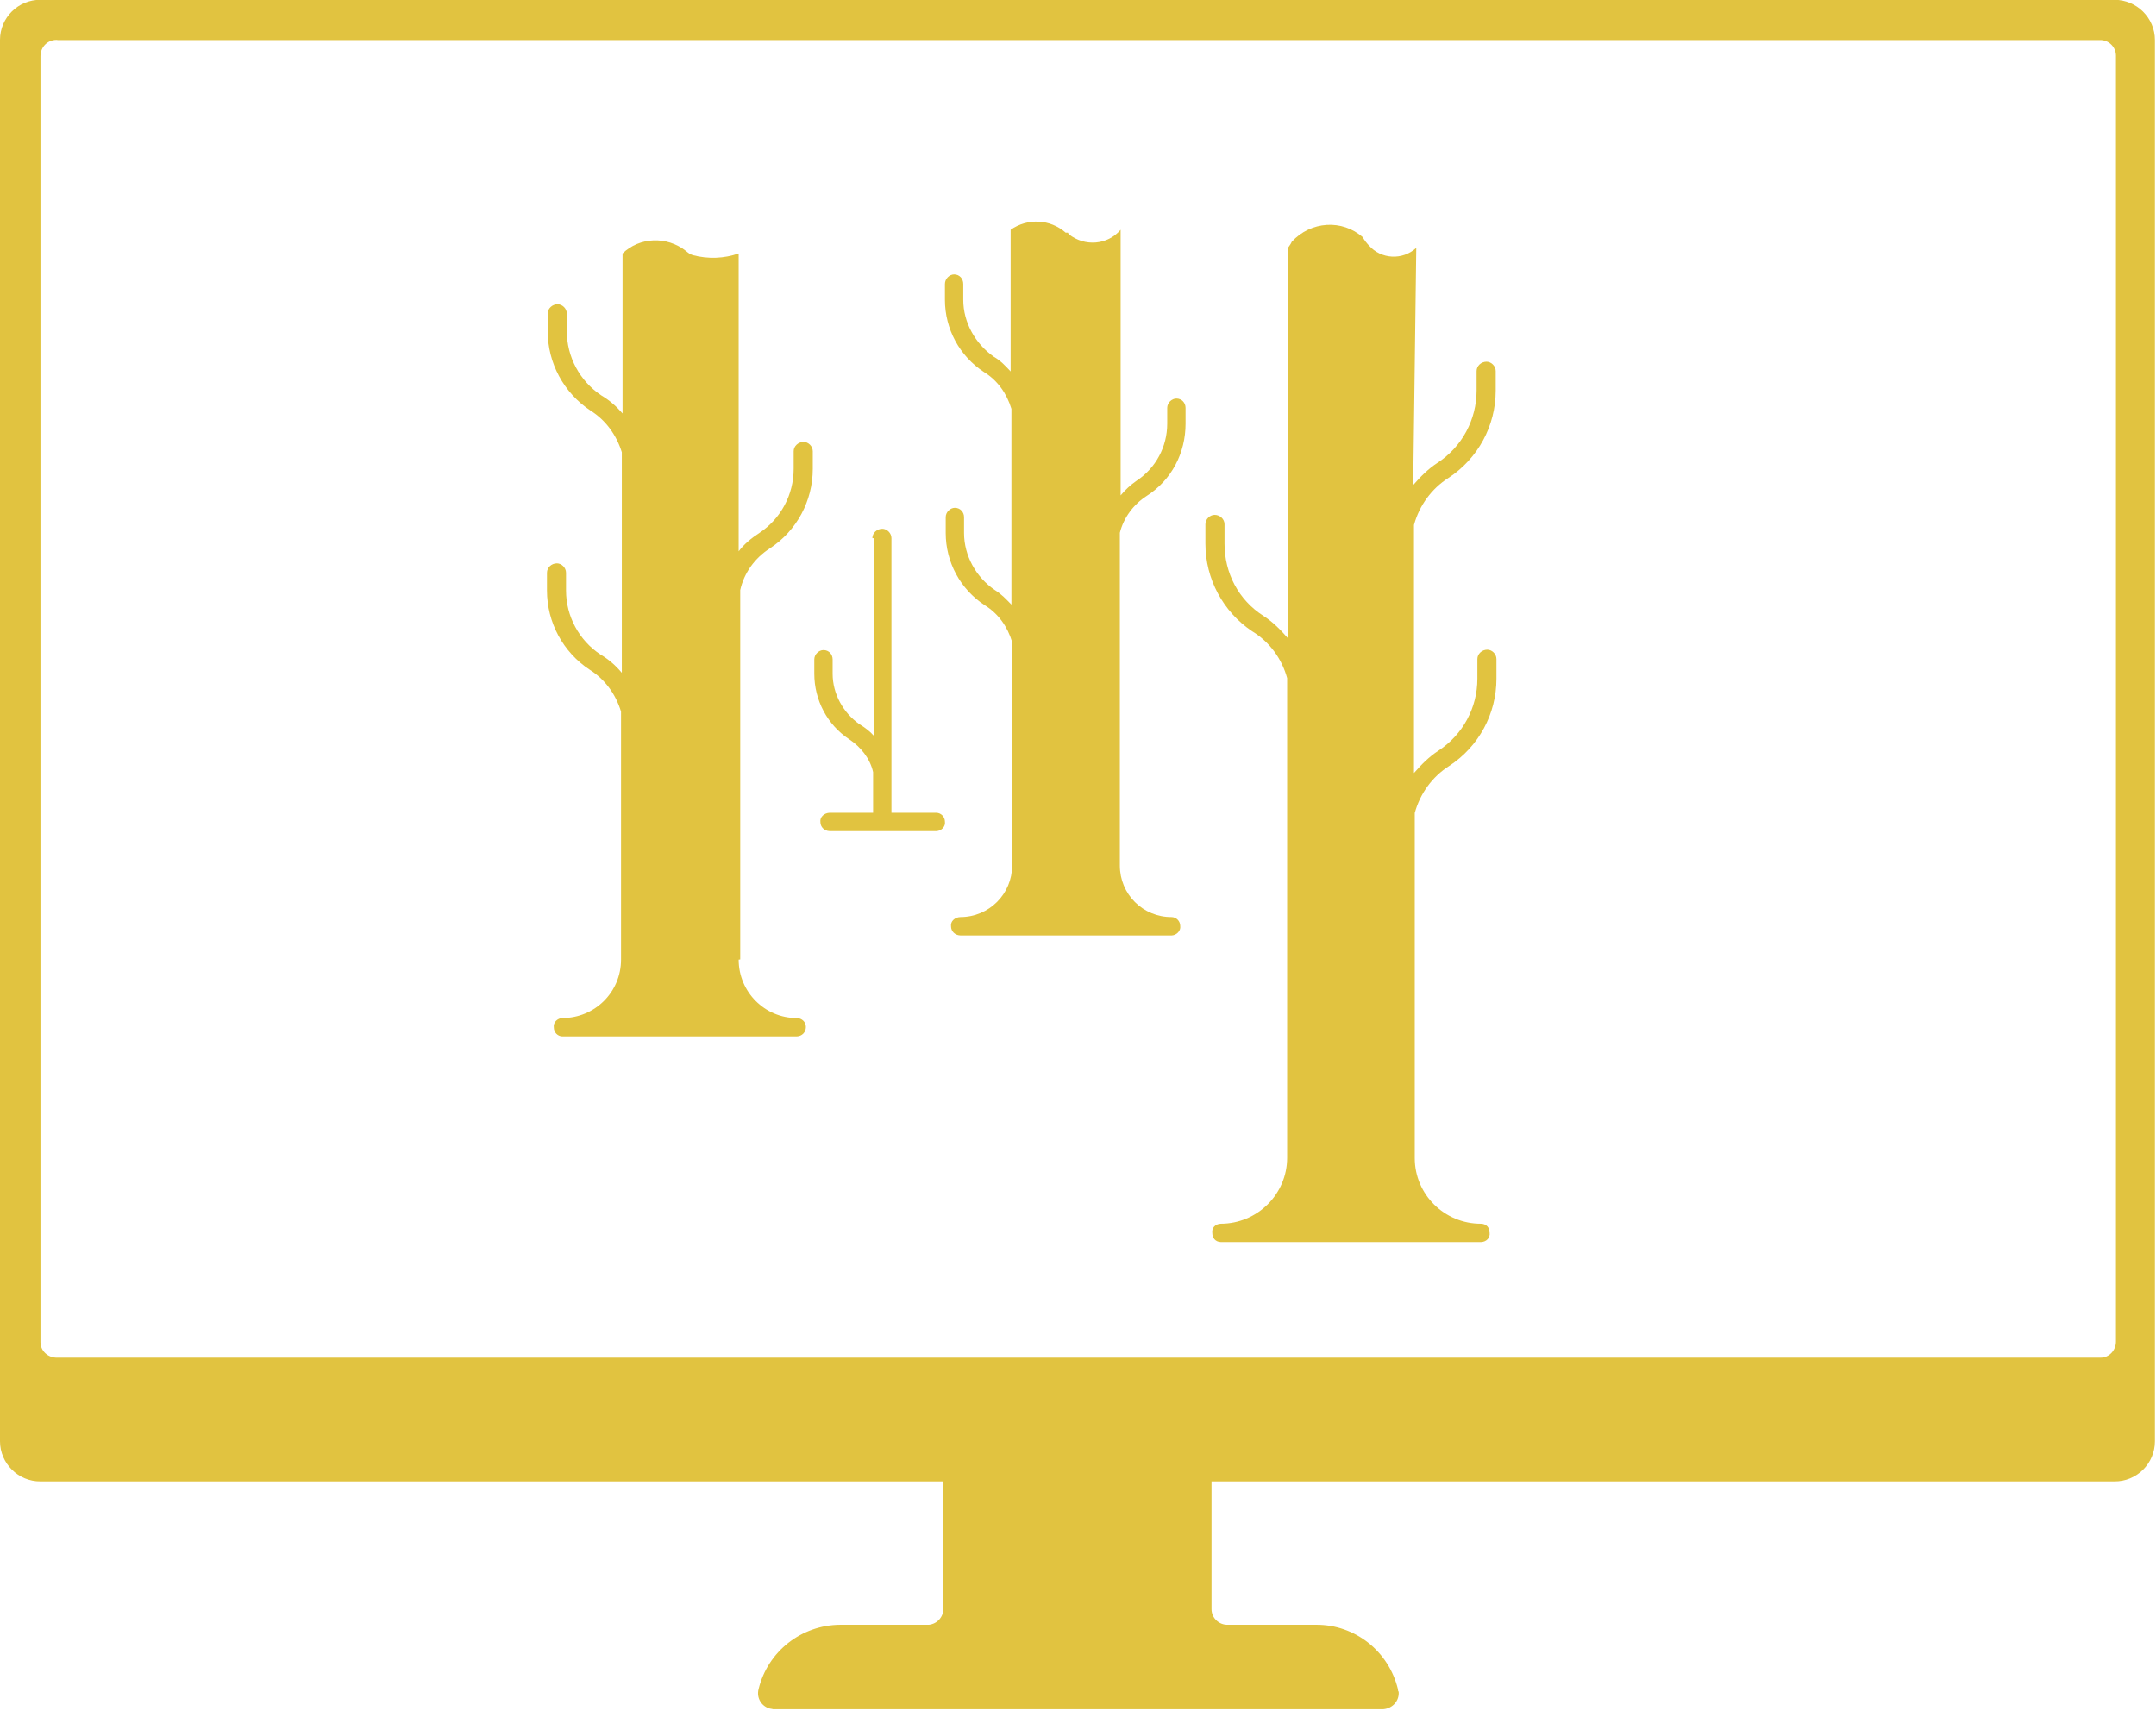
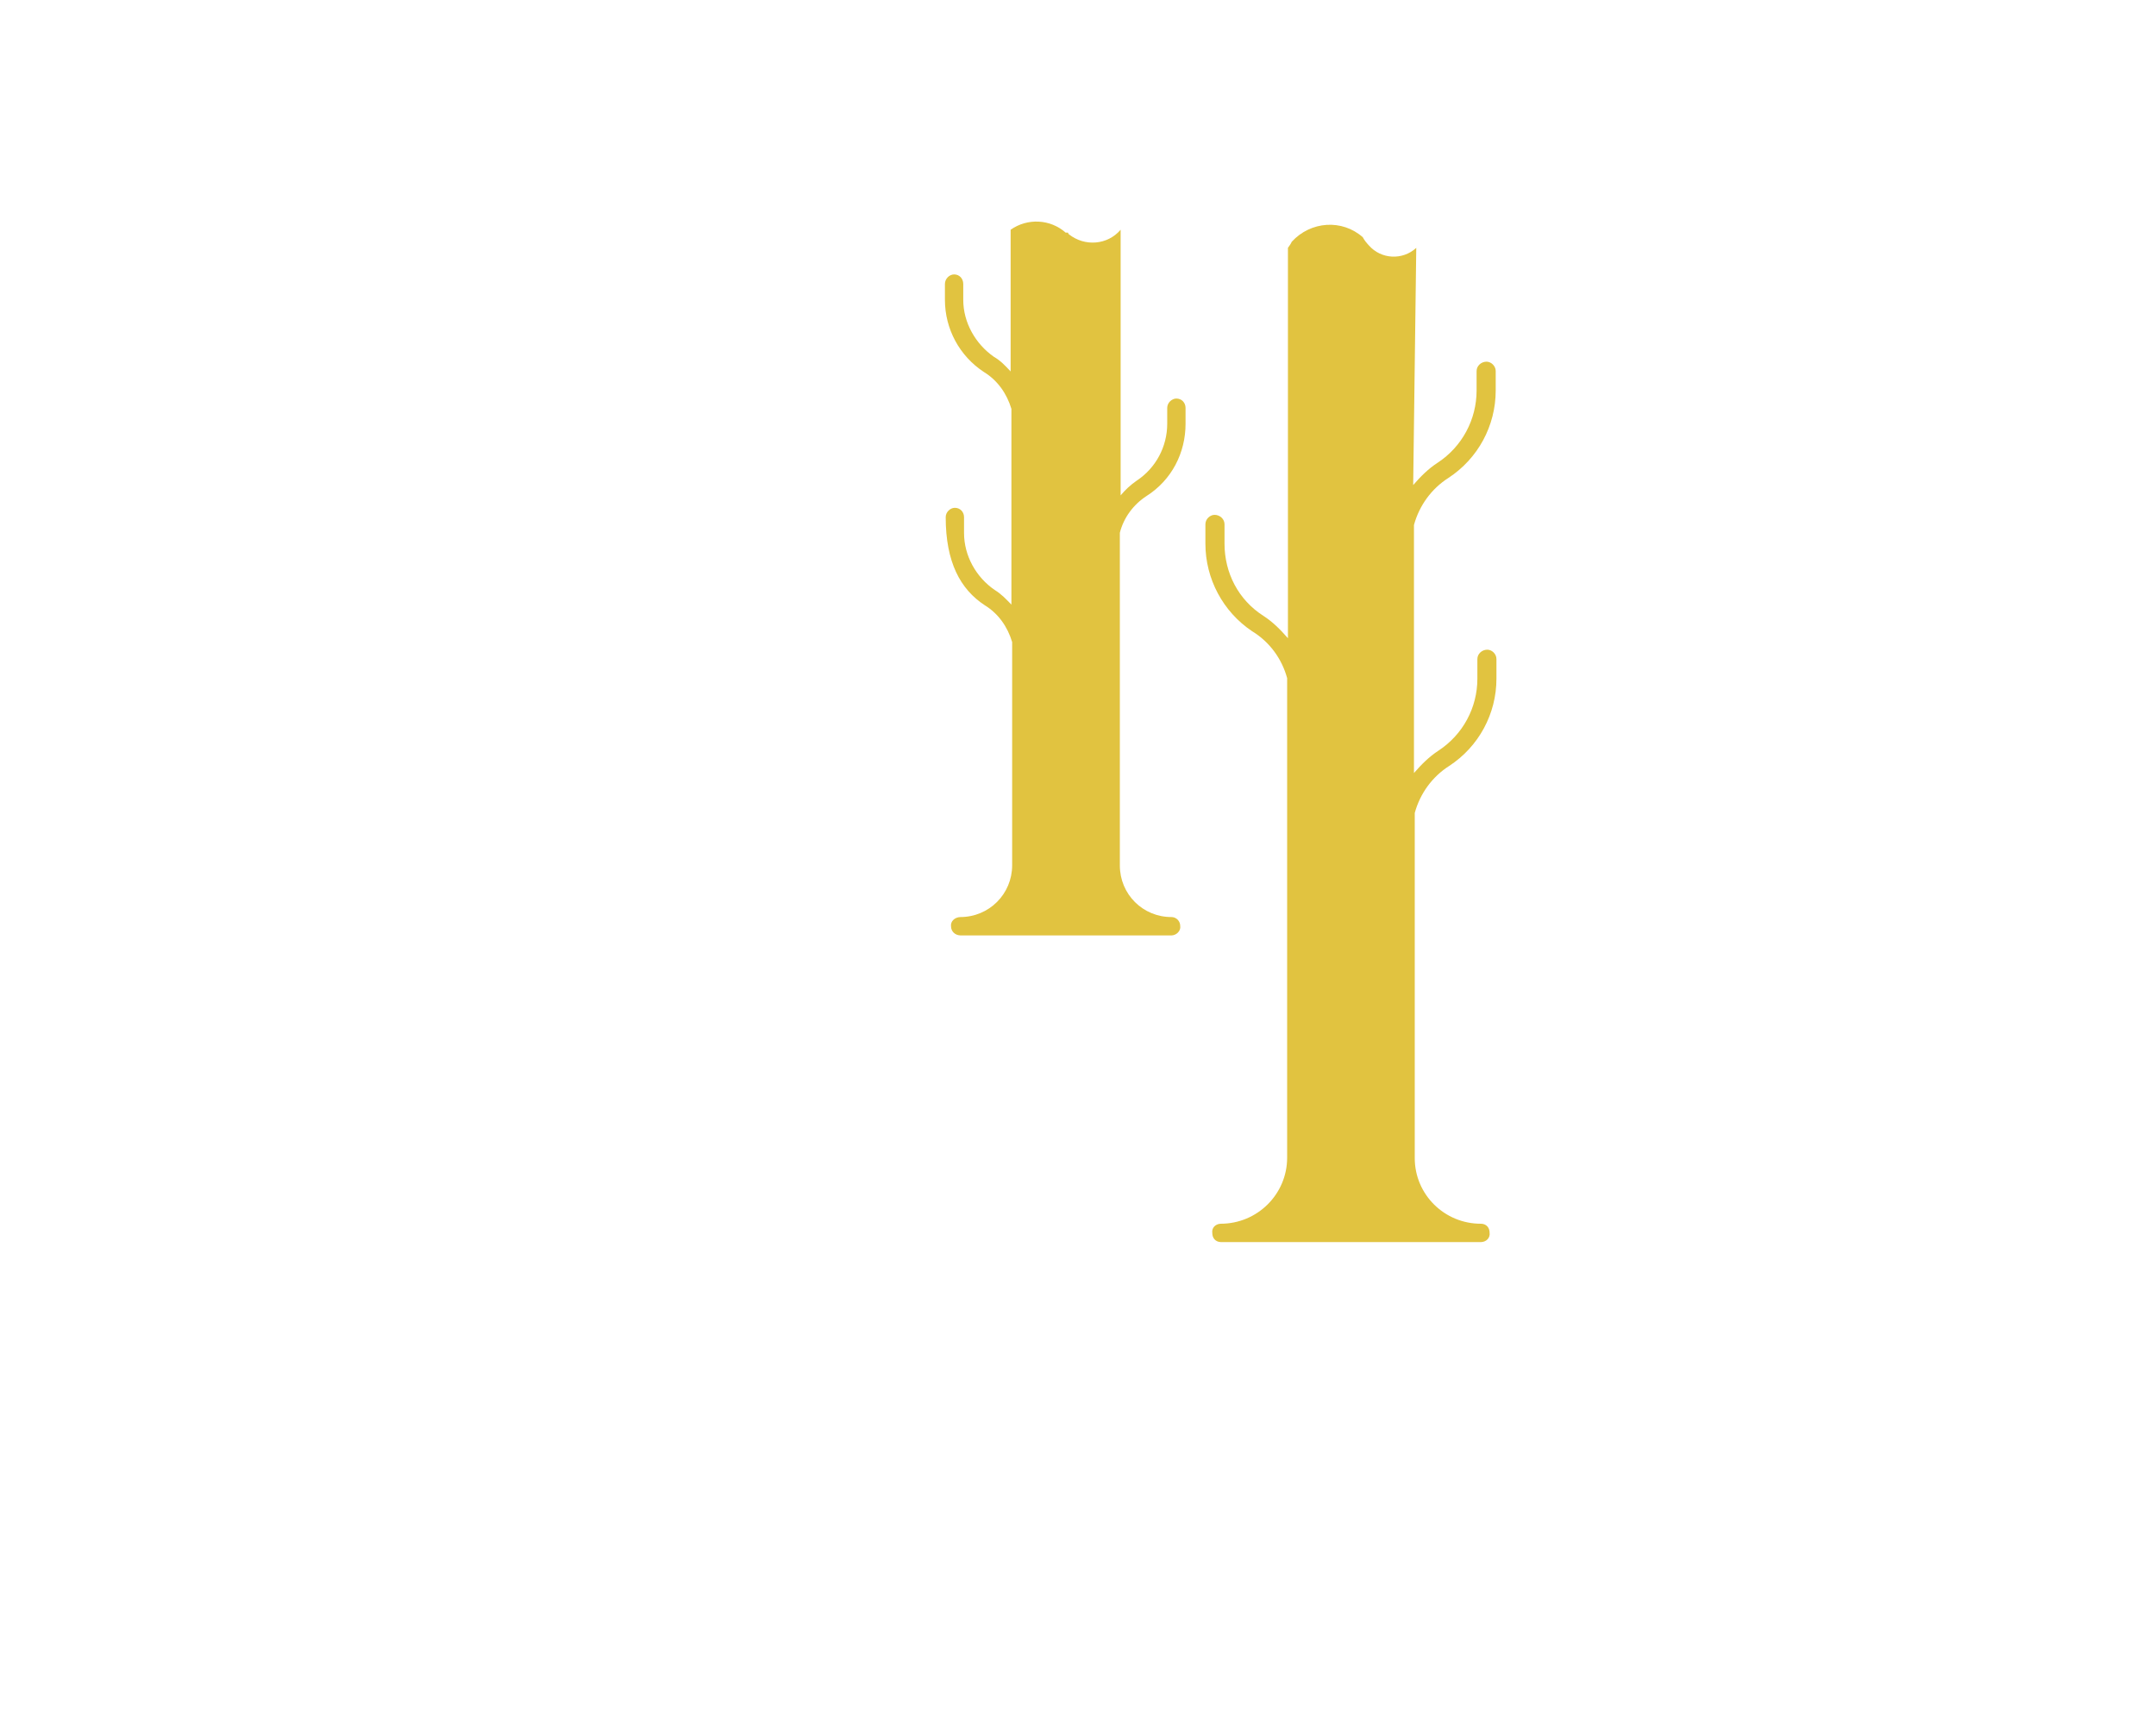
<svg xmlns="http://www.w3.org/2000/svg" fill="#000000" height="35" preserveAspectRatio="xMidYMid meet" version="1" viewBox="0.0 0.0 44.1 35.0" width="44.1" zoomAndPan="magnify">
  <defs>
    <clipPath id="a">
-       <path d="M 0 0 L 44.078 0 L 44.078 34.961 L 0 34.961 Z M 0 0" />
-     </clipPath>
+       </clipPath>
  </defs>
  <g>
    <g clip-path="url(#a)" id="change1_1">
      <path d="M 1.172 0.82 L 42.953 0.82 C 43.125 0.812 43.281 0.957 43.281 1.137 C 43.281 1.141 43.281 1.145 43.281 1.148 L 43.281 27.441 C 43.281 27.621 43.141 27.77 42.969 27.77 C 42.953 27.77 42.953 27.77 42.953 27.77 L 1.172 27.77 C 0.984 27.777 0.828 27.633 0.828 27.453 C 0.828 27.449 0.828 27.445 0.828 27.441 L 0.828 1.148 C 0.828 0.965 0.969 0.816 1.156 0.816 C 1.172 0.816 1.172 0.816 1.172 0.816 Z M 0.828 -0.004 C 0.375 -0.008 0 0.359 0 0.816 C 0 0.816 0 0.816 0 0.82 L 0 29.48 C 0 29.934 0.375 30.305 0.828 30.301 L 19.297 30.301 L 19.297 32.902 C 19.297 33.074 19.172 33.215 19 33.234 L 17.188 33.234 C 16.391 33.238 15.703 33.781 15.516 34.551 C 15.469 34.73 15.578 34.906 15.75 34.949 C 15.781 34.953 15.797 34.957 15.812 34.961 L 28.297 34.961 C 28.484 34.945 28.625 34.789 28.609 34.605 C 28.594 34.586 28.594 34.57 28.594 34.551 C 28.406 33.777 27.719 33.23 26.922 33.234 L 25.109 33.234 C 24.938 33.238 24.781 33.098 24.781 32.914 C 24.781 32.91 24.781 32.906 24.781 32.902 L 24.781 30.301 L 43.25 30.301 C 43.703 30.305 44.078 29.938 44.078 29.48 L 44.078 0.82 C 44.078 0.363 43.703 -0.004 43.25 -0.004 L 0.828 -0.004" fill="#e1c340" />
    </g>
    <g id="change1_2">
      <path d="M 28.969 5.07 C 28.688 5.328 28.25 5.305 28 5.02 C 27.953 4.969 27.906 4.914 27.875 4.852 C 27.453 4.48 26.812 4.52 26.422 4.945 C 26.406 4.984 26.375 5.027 26.344 5.07 L 26.344 13.055 C 26.188 12.875 26.031 12.719 25.844 12.598 C 25.328 12.27 25.047 11.715 25.047 11.121 L 25.047 10.723 C 25.047 10.617 24.953 10.531 24.844 10.531 C 24.75 10.531 24.656 10.617 24.656 10.723 L 24.656 11.121 C 24.656 11.84 25.016 12.512 25.609 12.91 C 25.969 13.129 26.219 13.473 26.328 13.871 L 26.328 23.68 C 26.328 24.426 25.719 25.031 24.969 25.031 C 24.859 25.035 24.781 25.117 24.797 25.223 C 24.797 25.32 24.859 25.402 24.969 25.406 L 30.297 25.406 C 30.406 25.402 30.484 25.316 30.469 25.215 C 30.469 25.113 30.406 25.035 30.297 25.031 C 29.547 25.035 28.938 24.434 28.938 23.688 C 28.938 23.684 28.938 23.684 28.938 23.68 L 28.938 16.629 C 29.047 16.23 29.297 15.887 29.641 15.668 C 30.25 15.27 30.609 14.598 30.609 13.883 L 30.609 13.48 C 30.609 13.375 30.516 13.289 30.422 13.289 C 30.312 13.289 30.219 13.375 30.219 13.48 L 30.219 13.883 C 30.219 14.477 29.922 15.027 29.422 15.355 C 29.234 15.477 29.078 15.633 28.922 15.812 L 28.922 10.738 C 29.031 10.34 29.281 9.996 29.625 9.777 C 30.234 9.379 30.594 8.707 30.594 7.988 L 30.594 7.59 C 30.594 7.484 30.5 7.398 30.406 7.398 C 30.297 7.398 30.203 7.484 30.203 7.59 L 30.203 7.988 C 30.203 8.582 29.906 9.137 29.406 9.465 C 29.219 9.586 29.062 9.742 28.906 9.922 L 28.969 5.07" fill="#e1c340" />
    </g>
    <g id="change1_3">
-       <path d="M 21.797 4.758 C 21.484 4.48 21.016 4.457 20.672 4.699 L 20.672 7.598 C 20.562 7.48 20.469 7.379 20.328 7.297 C 19.953 7.035 19.703 6.598 19.703 6.133 L 19.703 5.809 C 19.703 5.699 19.625 5.613 19.516 5.613 C 19.422 5.613 19.328 5.699 19.328 5.809 L 19.328 6.133 C 19.328 6.727 19.625 7.281 20.125 7.609 C 20.406 7.781 20.594 8.051 20.688 8.363 L 20.688 12.367 C 20.578 12.254 20.484 12.152 20.344 12.066 C 19.969 11.809 19.719 11.371 19.719 10.902 L 19.719 10.578 C 19.719 10.473 19.641 10.387 19.531 10.387 C 19.438 10.387 19.344 10.473 19.344 10.578 L 19.344 10.902 C 19.344 11.496 19.641 12.051 20.141 12.379 C 20.422 12.551 20.609 12.82 20.703 13.133 L 20.703 17.699 C 20.703 18.285 20.234 18.758 19.641 18.758 C 19.531 18.762 19.438 18.844 19.453 18.949 C 19.453 19.047 19.531 19.129 19.641 19.133 L 23.969 19.133 C 24.062 19.129 24.156 19.043 24.141 18.941 C 24.141 18.84 24.062 18.762 23.969 18.758 C 23.375 18.762 22.906 18.289 22.906 17.703 C 22.906 17.699 22.906 17.699 22.906 17.699 L 22.906 10.898 C 22.984 10.586 23.188 10.316 23.453 10.145 C 23.969 9.816 24.25 9.262 24.25 8.668 L 24.25 8.344 C 24.25 8.238 24.172 8.152 24.062 8.152 C 23.969 8.152 23.875 8.238 23.875 8.344 L 23.875 8.668 C 23.875 9.137 23.641 9.574 23.25 9.832 C 23.125 9.918 23.016 10.02 22.922 10.133 L 22.922 4.699 C 22.656 5.012 22.188 5.051 21.859 4.789 C 21.859 4.777 21.844 4.77 21.844 4.758 L 21.797 4.758" fill="#e1c340" />
+       <path d="M 21.797 4.758 C 21.484 4.48 21.016 4.457 20.672 4.699 L 20.672 7.598 C 20.562 7.48 20.469 7.379 20.328 7.297 C 19.953 7.035 19.703 6.598 19.703 6.133 L 19.703 5.809 C 19.703 5.699 19.625 5.613 19.516 5.613 C 19.422 5.613 19.328 5.699 19.328 5.809 L 19.328 6.133 C 19.328 6.727 19.625 7.281 20.125 7.609 C 20.406 7.781 20.594 8.051 20.688 8.363 L 20.688 12.367 C 20.578 12.254 20.484 12.152 20.344 12.066 C 19.969 11.809 19.719 11.371 19.719 10.902 L 19.719 10.578 C 19.719 10.473 19.641 10.387 19.531 10.387 C 19.438 10.387 19.344 10.473 19.344 10.578 C 19.344 11.496 19.641 12.051 20.141 12.379 C 20.422 12.551 20.609 12.82 20.703 13.133 L 20.703 17.699 C 20.703 18.285 20.234 18.758 19.641 18.758 C 19.531 18.762 19.438 18.844 19.453 18.949 C 19.453 19.047 19.531 19.129 19.641 19.133 L 23.969 19.133 C 24.062 19.129 24.156 19.043 24.141 18.941 C 24.141 18.84 24.062 18.762 23.969 18.758 C 23.375 18.762 22.906 18.289 22.906 17.703 C 22.906 17.699 22.906 17.699 22.906 17.699 L 22.906 10.898 C 22.984 10.586 23.188 10.316 23.453 10.145 C 23.969 9.816 24.25 9.262 24.25 8.668 L 24.25 8.344 C 24.25 8.238 24.172 8.152 24.062 8.152 C 23.969 8.152 23.875 8.238 23.875 8.344 L 23.875 8.668 C 23.875 9.137 23.641 9.574 23.25 9.832 C 23.125 9.918 23.016 10.02 22.922 10.133 L 22.922 4.699 C 22.656 5.012 22.188 5.051 21.859 4.789 C 21.859 4.777 21.844 4.77 21.844 4.758 L 21.797 4.758" fill="#e1c340" />
    </g>
    <g id="change1_4">
-       <path d="M 15.141 19.625 L 15.141 12.07 C 15.219 11.719 15.438 11.414 15.75 11.215 C 16.297 10.855 16.625 10.246 16.625 9.59 L 16.625 9.23 C 16.625 9.125 16.531 9.039 16.438 9.039 C 16.328 9.039 16.234 9.125 16.234 9.23 L 16.234 9.59 C 16.234 10.121 15.969 10.613 15.531 10.902 C 15.375 11.004 15.219 11.129 15.109 11.277 L 15.109 5.184 C 14.812 5.289 14.484 5.301 14.172 5.219 C 14.109 5.199 14.078 5.172 14.031 5.133 C 13.641 4.824 13.078 4.848 12.734 5.184 L 12.734 8.457 C 12.609 8.312 12.469 8.188 12.297 8.086 C 11.859 7.793 11.594 7.301 11.594 6.773 L 11.594 6.414 C 11.594 6.309 11.5 6.223 11.406 6.223 C 11.297 6.223 11.203 6.309 11.203 6.414 L 11.203 6.773 C 11.203 7.426 11.531 8.035 12.078 8.398 C 12.391 8.594 12.609 8.898 12.719 9.25 L 12.719 13.762 C 12.594 13.613 12.453 13.488 12.281 13.387 C 11.844 13.098 11.578 12.605 11.578 12.078 L 11.578 11.715 C 11.578 11.609 11.484 11.523 11.391 11.523 C 11.281 11.523 11.188 11.609 11.188 11.715 L 11.188 12.078 C 11.188 12.73 11.516 13.34 12.062 13.699 C 12.375 13.895 12.594 14.199 12.703 14.555 L 12.703 19.629 C 12.703 20.289 12.172 20.824 11.5 20.824 C 11.406 20.828 11.312 20.91 11.328 21.016 C 11.328 21.117 11.406 21.195 11.5 21.199 L 16.297 21.199 C 16.406 21.195 16.484 21.113 16.484 21.008 C 16.484 20.906 16.406 20.828 16.297 20.824 C 15.641 20.824 15.109 20.289 15.109 19.629 L 15.141 19.625" fill="#e1c340" />
-     </g>
+       </g>
    <g id="change1_5">
-       <path d="M 17.875 11.008 L 17.875 15.051 C 17.797 14.961 17.688 14.879 17.578 14.812 C 17.25 14.582 17.031 14.195 17.031 13.781 L 17.031 13.488 C 17.031 13.383 16.953 13.297 16.844 13.297 C 16.75 13.297 16.656 13.383 16.656 13.488 L 16.656 13.781 C 16.656 14.32 16.922 14.828 17.375 15.125 C 17.609 15.281 17.797 15.516 17.859 15.793 L 17.859 16.625 L 16.969 16.625 C 16.859 16.629 16.766 16.711 16.781 16.816 C 16.781 16.914 16.859 16.996 16.969 17 L 19.156 17 C 19.25 16.996 19.344 16.91 19.328 16.809 C 19.328 16.707 19.25 16.629 19.156 16.625 L 18.234 16.625 L 18.234 11.008 C 18.234 10.902 18.141 10.816 18.047 10.816 C 17.938 10.816 17.844 10.902 17.844 11.008 L 17.875 11.008" fill="#e1c340" />
-     </g>
+       </g>
  </g>
</svg>